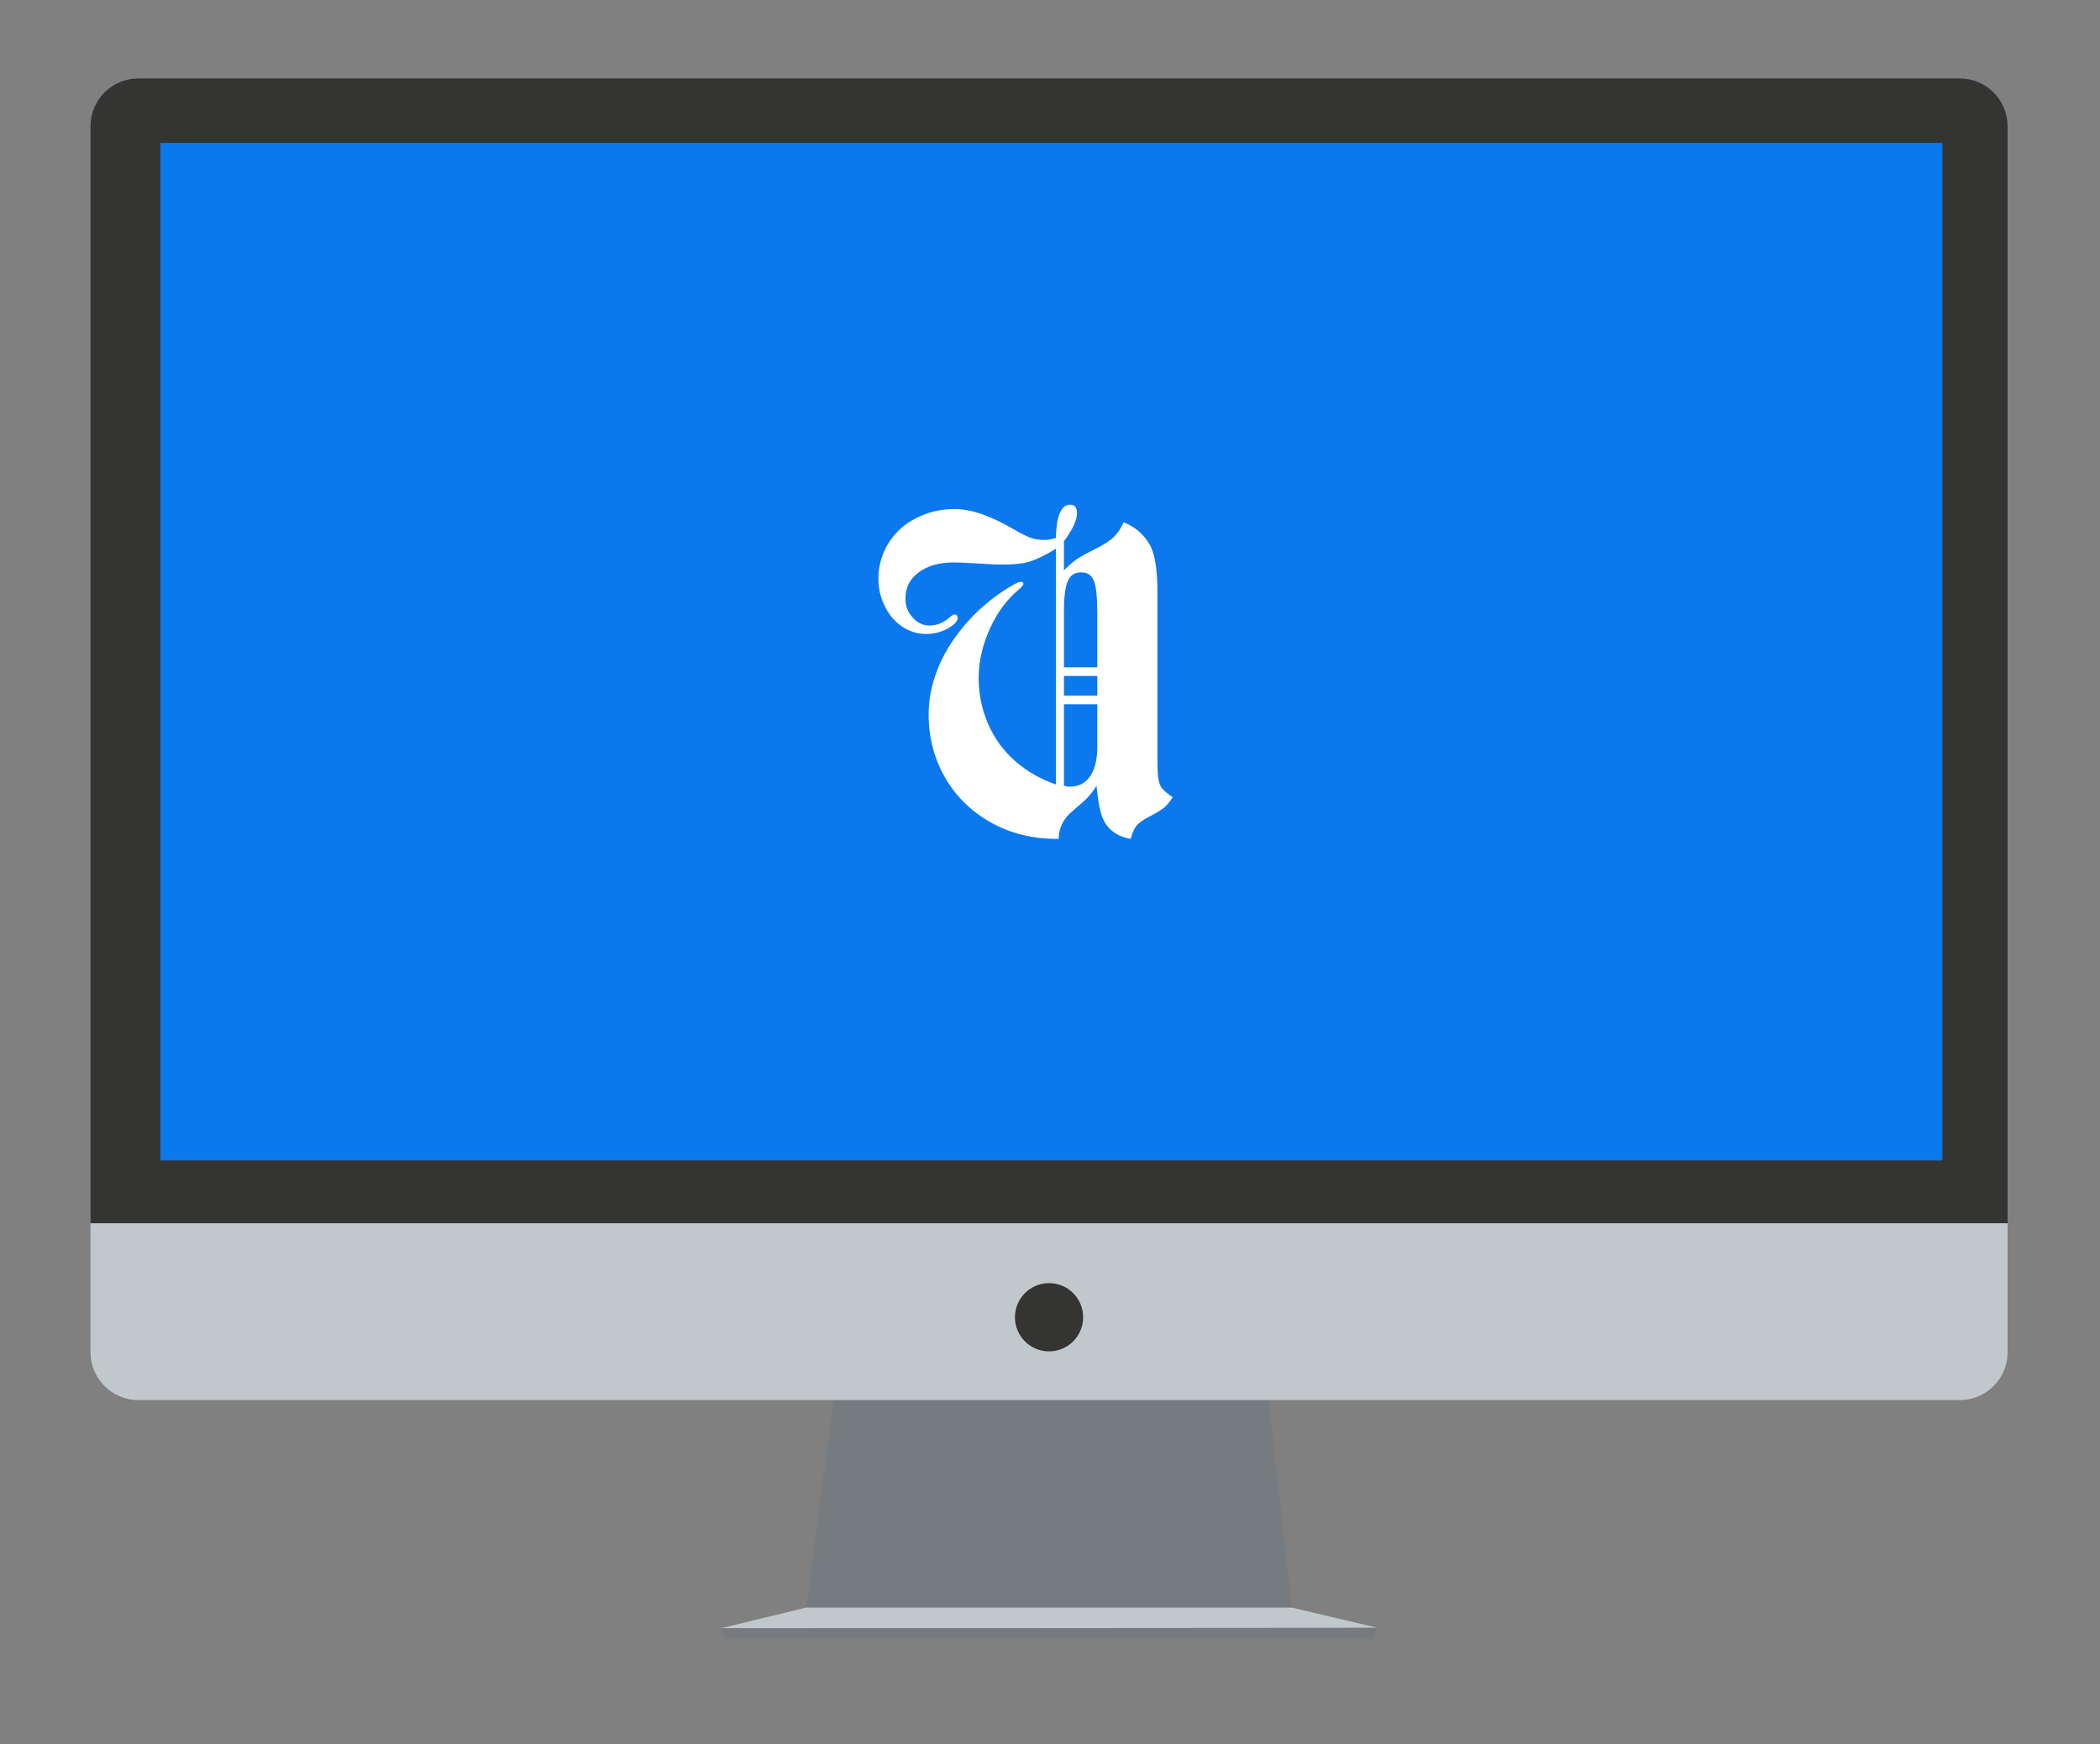
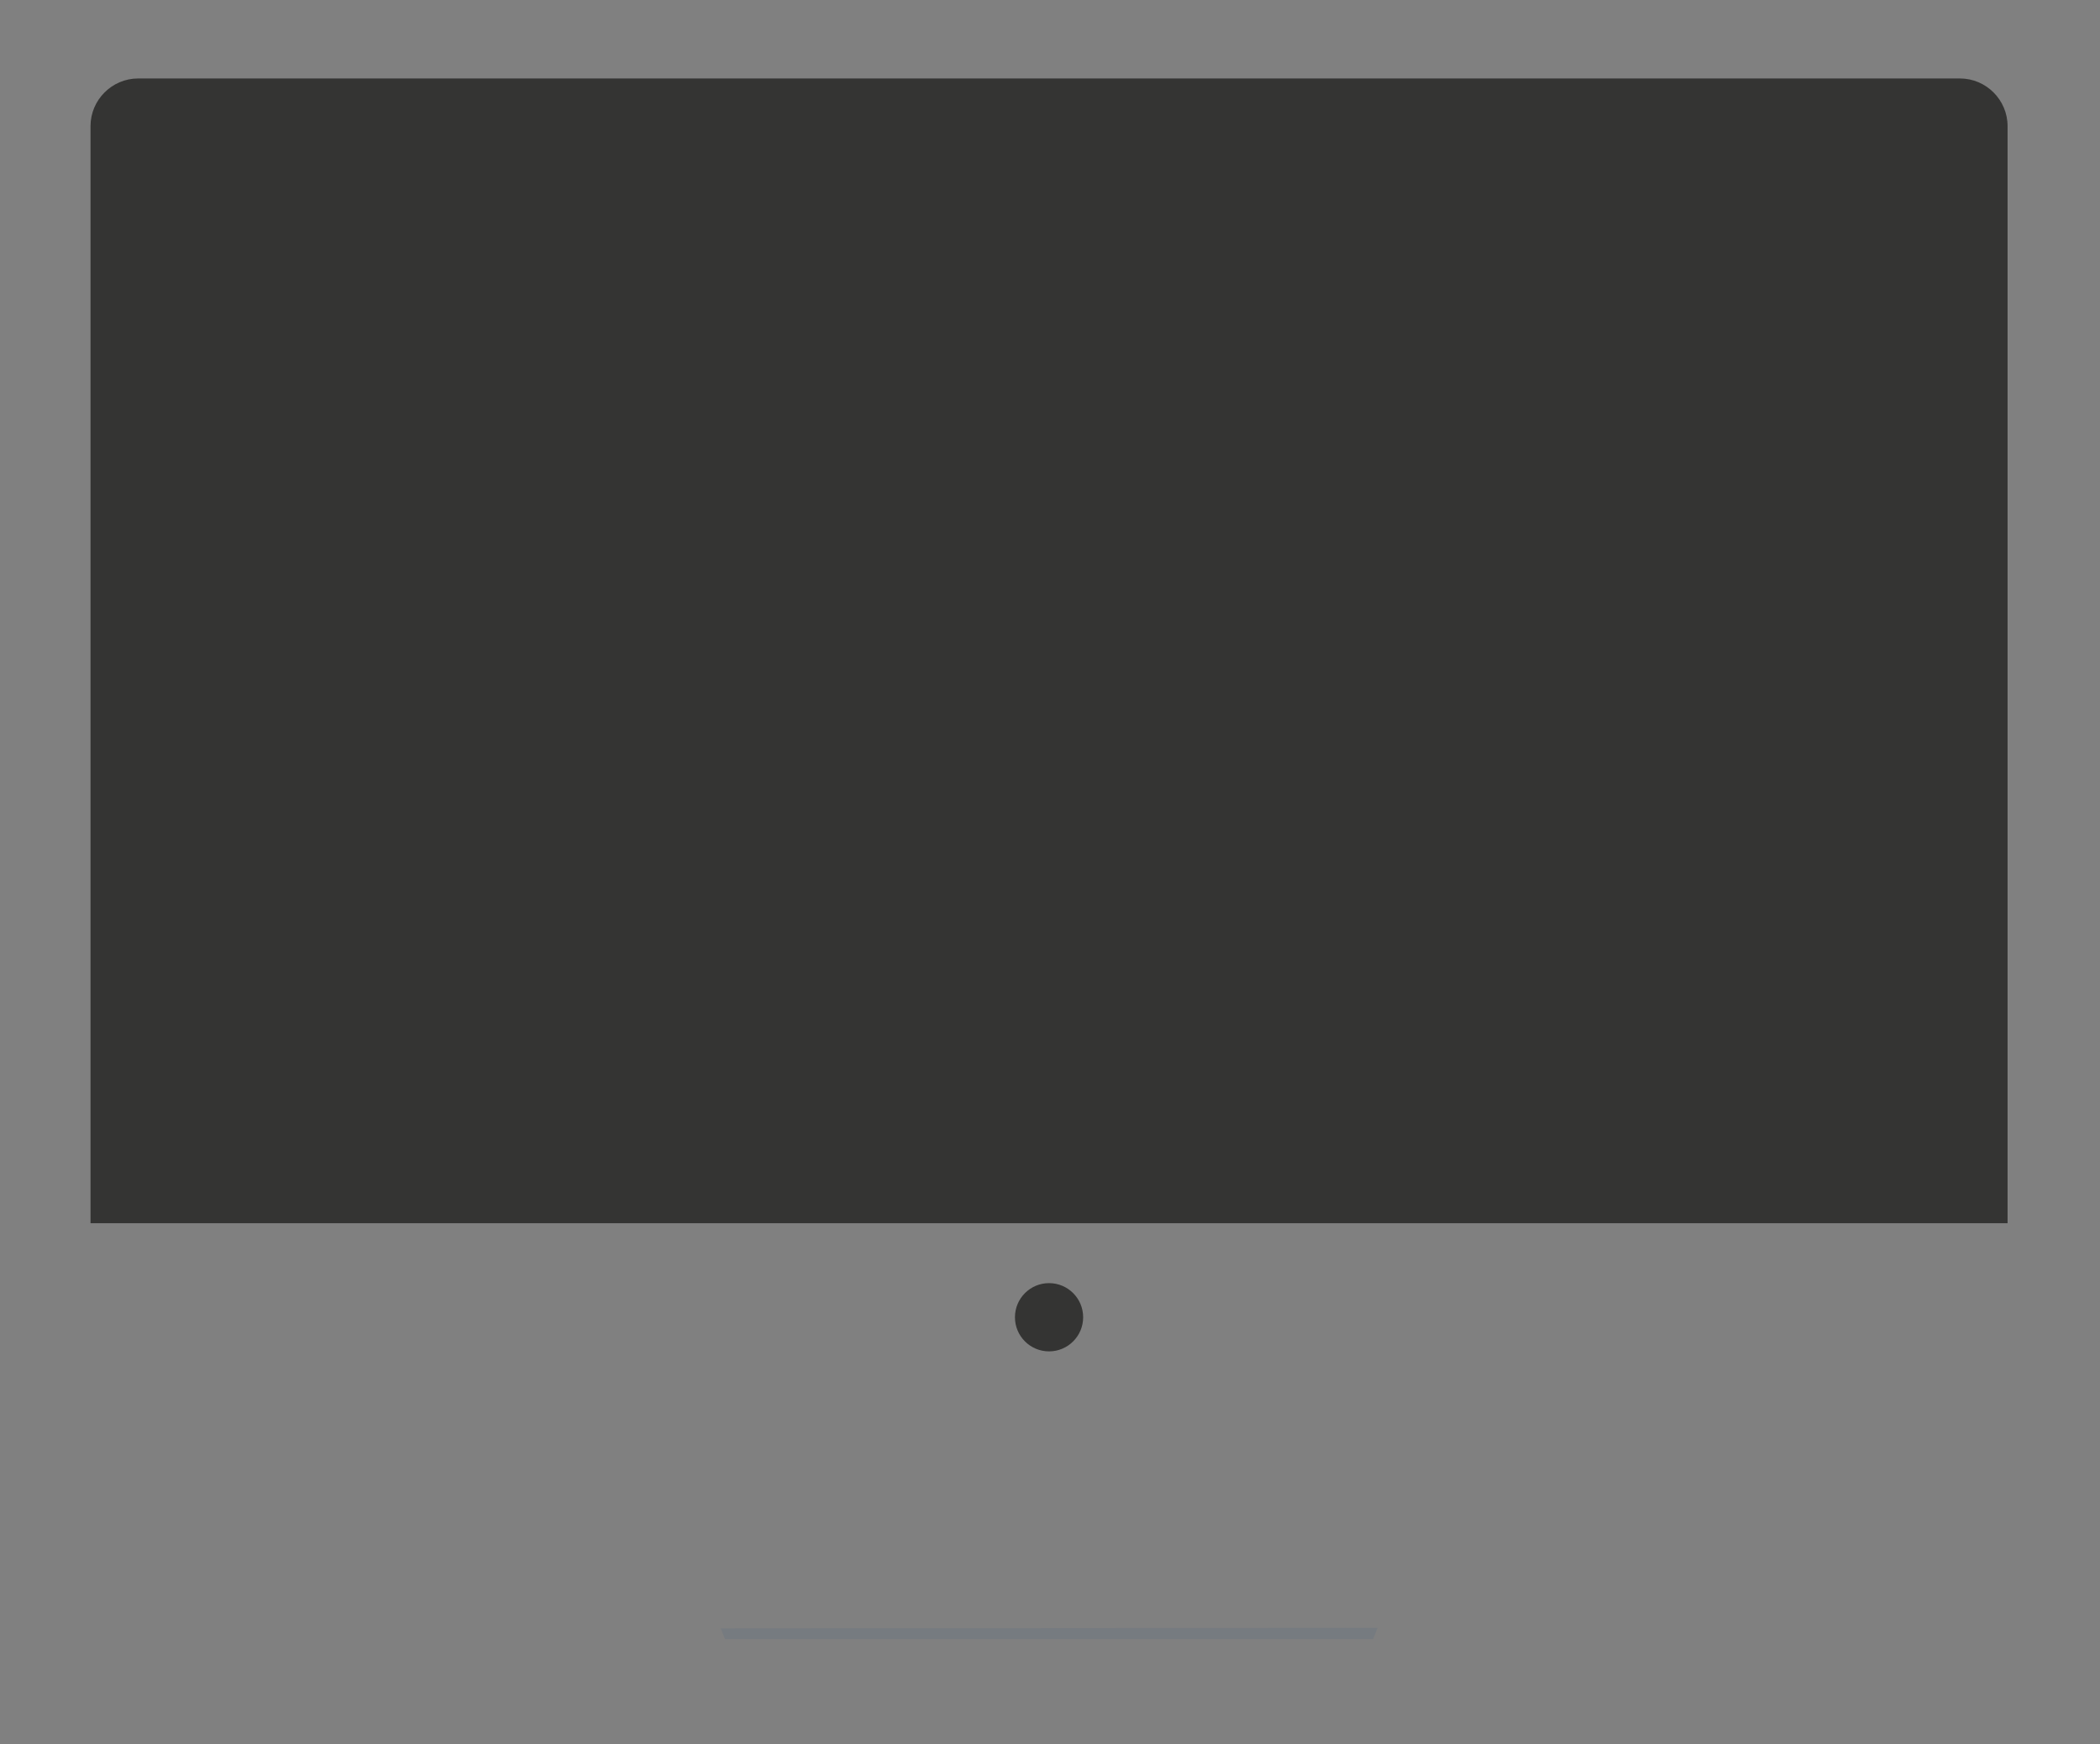
<svg xmlns="http://www.w3.org/2000/svg" xmlns:ns1="http://www.bohemiancoding.com/sketch/ns" width="348px" height="289px" viewBox="0 0 348 289" version="1.1">
  <rect x="0" y="0" width="348" height="289" fill="#808080" stroke="none" />
  <title>Desktop</title>
  <desc>Created with Sketch.</desc>
  <defs />
  <g id="Page-1" stroke="none" stroke-width="1" fill="none" fill-rule="evenodd" ns1:type="MSPage">
    <g id="Desktop-HD" ns1:type="MSArtboardGroup" transform="translate(-977, -147)">
      <g id="Desktop" ns1:type="MSLayerGroup" transform="translate(992, 160)">
-         <path d="M199.118,253.383 L118.57,253.383 L123.178,218.715 L195.168,218.715 L199.118,253.383" id="Fill-1" fill="#767B80" ns1:type="MSShapeGroup" />
-         <path d="M0,189.681 L0,211.088 C0,215.433 3.555,218.99 7.902,218.99 L309.789,218.99 C314.13,218.99 317.685,215.433 317.685,211.088 L317.685,189.681 L0,189.681" id="Fill-2" fill="#C0C8CB" ns1:type="MSShapeGroup" />
        <path d="M317.685,7.903 C317.685,3.556 314.13,0 309.789,0 L7.902,0 C3.555,0 0,3.556 0,7.903 L0,189.681 L317.685,189.681 L317.685,7.903" id="Fill-3" fill="#343433" ns1:type="MSShapeGroup" />
-         <path d="M11.58,10.68 L306.881,10.68 L306.881,179.287 L11.58,179.287 L11.58,10.68 Z" id="Fill-4" fill="#0C78ED" ns1:type="MSShapeGroup" />
-         <path d="M118.57,253.383 L199.118,253.383 L213.285,256.733 L104.401,256.813 L118.57,253.383" id="Fill-5" fill="#C0C8CB" ns1:type="MSShapeGroup" />
        <path d="M212.544,258.595 L105.141,258.595 L104.429,256.813 L213.285,256.733 L212.544,258.595" id="Fill-6" fill="#767B80" ns1:type="MSShapeGroup" />
        <path d="M164.494,205.269 C164.494,208.39 161.964,210.921 158.844,210.921 C155.719,210.921 153.192,208.39 153.192,205.269 C153.192,202.145 155.719,199.614 158.844,199.614 C161.964,199.614 164.494,202.145 164.494,205.269" id="Fill-7" fill="#343433" ns1:type="MSShapeGroup" />
-         <path d="M166.836,109.664 L166.836,103.698 L161.311,103.698 L161.311,117.191 C161.658,117.298 161.991,117.352 162.312,117.352 C163.753,117.352 164.874,116.764 165.675,115.59 C166.449,114.415 166.836,112.814 166.836,110.785 L166.836,109.664 Z M161.311,88.363 L161.311,97.572 L166.836,97.572 L166.836,88.523 C166.836,85.961 166.649,84.199 166.275,83.238 C165.902,82.304 165.208,81.837 164.193,81.837 C163.099,81.837 162.352,82.317 161.951,83.278 C161.524,84.239 161.311,85.934 161.311,88.363 L161.311,88.363 Z M166.836,102.257 L166.836,99.014 L161.311,99.014 L161.311,102.257 L166.836,102.257 Z M171.2,73.549 C173.015,74.243 174.43,75.431 175.444,77.112 C176.352,78.58 176.806,81.25 176.806,85.12 L176.806,86.481 L176.806,113.548 L176.846,114.789 C176.872,115.91 177.046,116.751 177.366,117.312 C177.633,117.792 178.287,118.393 179.328,119.113 C178.821,119.887 178.327,120.475 177.847,120.875 C177.286,121.302 176.512,121.769 175.524,122.276 C174.483,122.81 173.776,123.304 173.402,123.758 C173.002,124.185 172.655,124.932 172.361,126 C170.546,125.68 169.198,124.892 168.317,123.638 C167.917,123.05 167.61,122.356 167.396,121.556 C167.156,120.675 166.943,119.394 166.756,117.712 L166.716,117.151 C166.155,118.166 165.381,119.1 164.394,119.954 L162.632,121.476 C161.19,122.703 160.456,124.212 160.43,126 L160.069,126 C156.092,126 152.489,125.106 149.259,123.317 C146.002,121.502 143.466,119.033 141.651,115.91 C139.81,112.734 138.889,109.224 138.889,105.38 C138.889,102.897 139.369,100.442 140.33,98.013 C141.238,95.637 142.599,93.341 144.414,91.126 C146.149,88.964 148.231,87.029 150.66,85.32 C152.555,84.039 153.73,83.398 154.184,83.398 C154.451,83.398 154.584,83.519 154.584,83.759 C154.584,83.919 154.384,84.186 153.983,84.56 C151.955,86.188 150.313,88.377 149.059,91.126 C147.804,93.875 147.177,96.611 147.177,99.334 C147.177,102.003 147.697,104.539 148.738,106.941 C149.779,109.344 151.274,111.399 153.223,113.107 C155.171,114.816 157.427,116.11 159.989,116.991 L159.989,77.913 C158.361,78.927 156.933,79.635 155.705,80.035 C154.584,80.382 153.049,80.556 151.101,80.556 C150.113,80.556 148.685,80.489 146.816,80.355 C145.081,80.249 143.8,80.195 142.973,80.195 C140.65,80.195 138.742,80.743 137.247,81.837 C135.779,82.905 135.045,84.359 135.045,86.201 C135.045,87.429 135.445,88.47 136.246,89.324 C137.02,90.205 137.941,90.646 139.009,90.646 C140.157,90.646 141.198,90.258 142.132,89.484 C142.666,89.031 142.999,88.804 143.133,88.804 C143.507,88.804 143.693,89.004 143.693,89.404 C143.693,89.965 143.133,90.552 142.012,91.166 C140.917,91.753 139.756,92.047 138.528,92.047 C137.007,92.047 135.659,91.633 134.484,90.806 C133.283,90.005 132.336,88.897 131.642,87.482 C130.921,86.068 130.561,84.52 130.561,82.838 C130.561,81.29 130.881,79.795 131.521,78.354 C132.162,76.939 133.043,75.711 134.164,74.67 C135.258,73.656 136.62,72.841 138.248,72.228 C139.77,71.64 141.424,71.347 143.213,71.347 C145.936,71.347 149.245,72.494 153.143,74.79 C154.237,75.431 155.118,75.871 155.785,76.111 C156.479,76.352 157.253,76.472 158.107,76.472 C158.588,76.472 159.215,76.365 159.989,76.151 L159.989,75.631 C160.123,72.294 160.91,70.626 162.352,70.626 C163.099,70.626 163.473,71.093 163.473,72.027 C163.473,73.202 162.752,74.75 161.311,76.672 L161.311,81.517 C162.111,80.689 162.832,80.062 163.473,79.635 C164.193,79.154 165.368,78.514 166.996,77.713 C168.171,77.099 169.051,76.498 169.639,75.911 C170.253,75.297 170.773,74.51 171.2,73.549 L171.2,73.549 Z" id="U" fill="#FFFFFF" ns1:type="MSShapeGroup" />
      </g>
    </g>
  </g>
</svg>